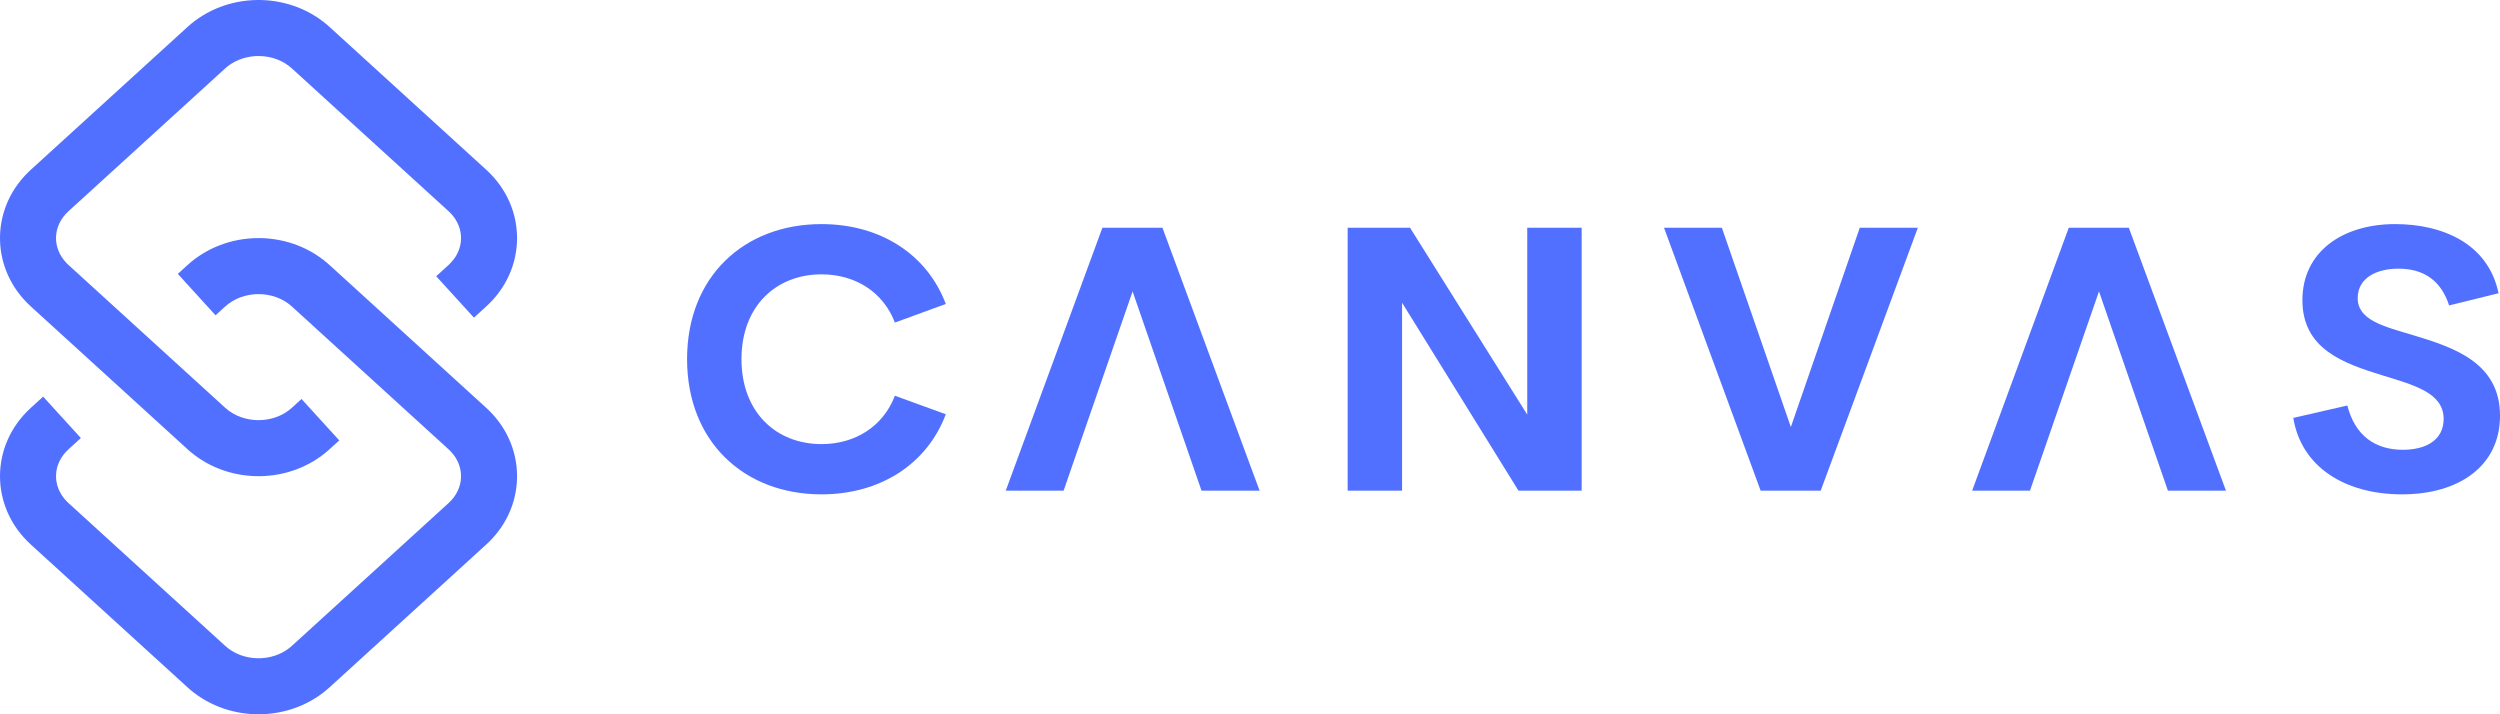
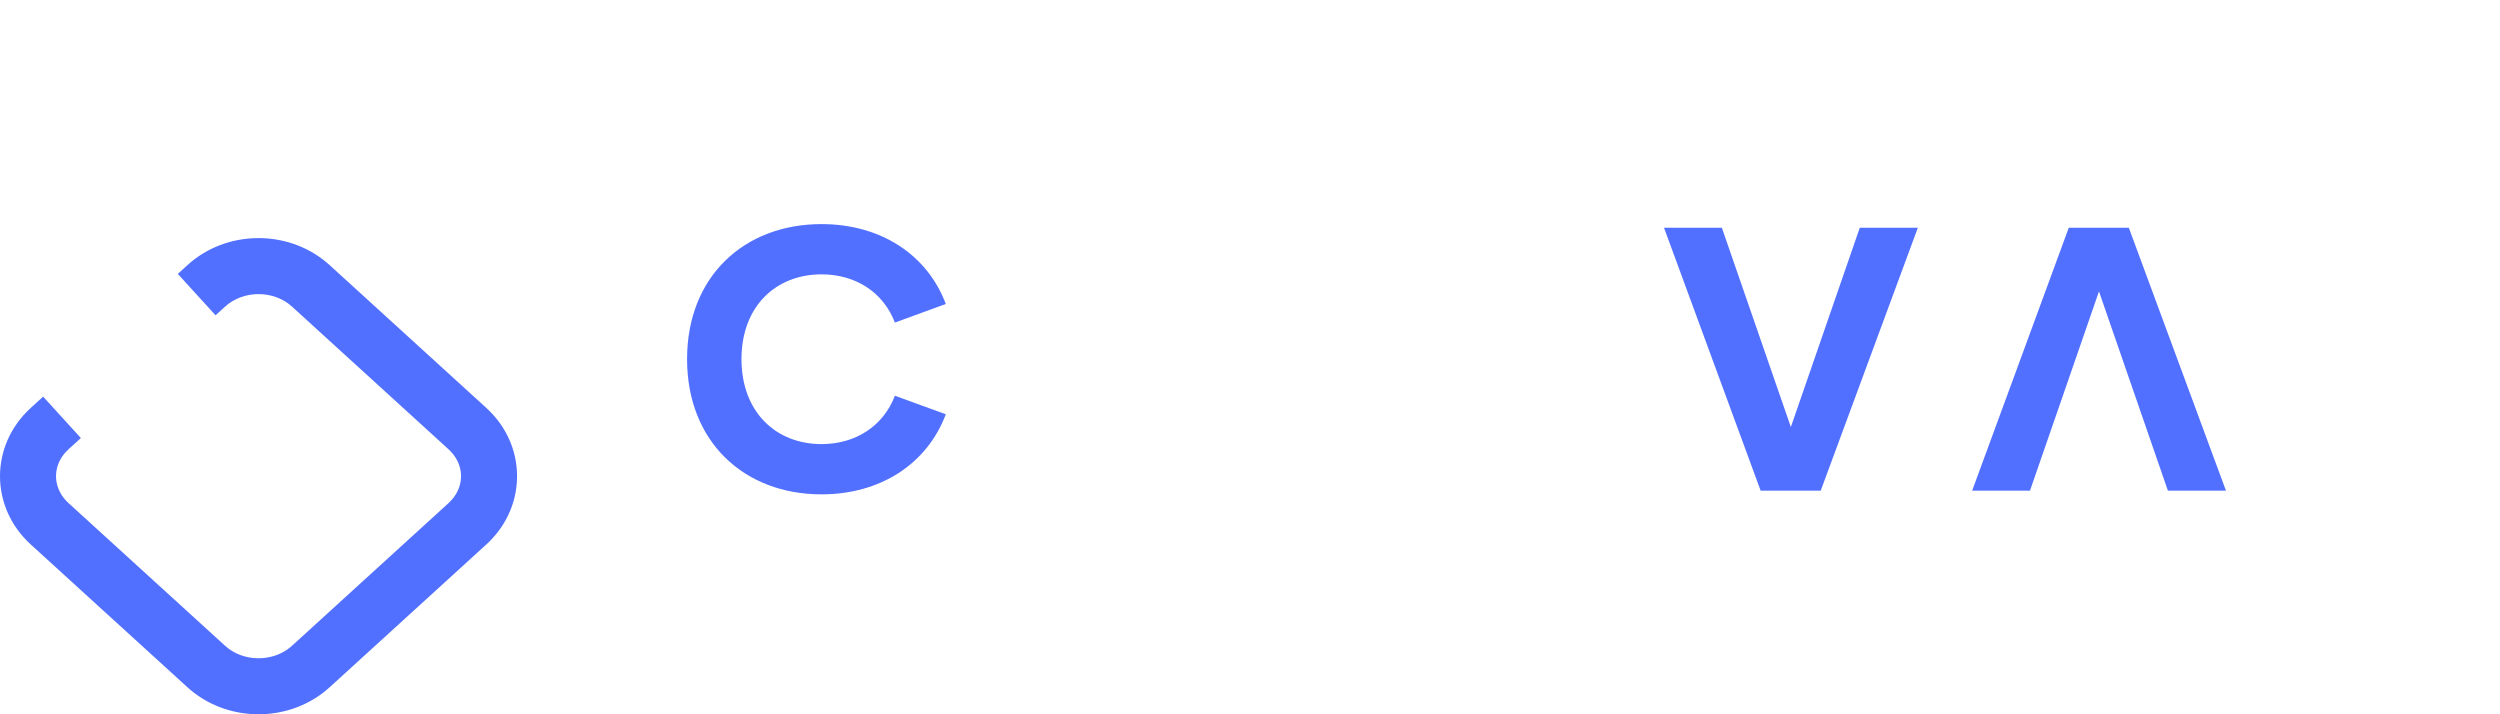
<svg xmlns="http://www.w3.org/2000/svg" width="350px" height="100px" viewBox="0 0 350 100" version="1.1">
  <title>canvas</title>
  <g id="canvas" stroke="none" stroke-width="1" fill="none" fill-rule="evenodd">
    <g fill="#5270FF" fill-rule="nonzero">
      <g id="canvas-icon" stroke-linecap="round">
        <path d="M46.148,96.217 C40.745,101.141 32.196,101.258 26.643,96.569 L26.242,96.217 L4.308,76.228 C-1.436,70.993 -1.436,62.341 4.308,57.105 L6.039,55.528 L11.322,61.325 L9.591,62.902 C7.354,64.942 7.264,68.046 9.323,70.171 L9.591,70.431 L31.525,90.42 C33.969,92.647 37.999,92.732 40.564,90.677 L40.865,90.42 L62.798,70.431 C65.036,68.392 65.126,65.287 63.067,63.163 L62.798,62.902 L40.865,42.913 C38.324,40.598 34.066,40.598 31.525,42.913 L30.177,44.142 L24.894,38.345 L26.242,37.116 C31.645,32.192 40.194,32.075 45.747,36.765 L46.148,37.116 L68.081,57.105 C73.698,62.224 73.823,70.61 68.456,75.874 L68.081,76.228 L46.148,96.217 Z" id="Path" />
-         <path d="M26.242,3.783 C31.645,-1.141 40.194,-1.258 45.747,3.431 L46.148,3.783 L68.081,23.772 C73.826,29.007 73.826,37.659 68.081,42.895 L66.351,44.472 L61.068,38.675 L62.798,37.098 C65.036,35.058 65.126,31.954 63.067,29.829 L62.798,29.569 L40.865,9.58 C38.421,7.353 34.391,7.268 31.826,9.323 L31.525,9.58 L9.591,29.569 C7.354,31.608 7.264,34.713 9.323,36.837 L9.591,37.098 L31.525,57.087 C34.066,59.402 38.324,59.402 40.865,57.087 L42.213,55.858 L47.496,61.655 L46.148,62.884 C40.745,67.808 32.196,67.925 26.643,63.235 L26.242,62.884 L4.308,42.895 C-1.309,37.776 -1.433,29.39 3.934,24.126 L4.308,23.772 L26.242,3.783 Z" id="Path" />
      </g>
      <g id="canvas-text" transform="translate(96.19, 31.373)">
-         <path d="M240.087,37.837 C248.114,37.837 253.813,33.834 253.813,26.828 C253.813,19.363 247.266,17.249 241.69,15.564 C237.514,14.318 233.888,13.45 233.888,10.366 C233.888,7.537 236.513,6.24 239.597,6.24 C243.069,6.24 245.541,7.843 246.684,11.387 L253.608,9.681 C252.138,2.625 245.612,0 239.137,0 C231.754,0 226.147,3.871 226.147,10.652 C226.147,17.525 231.927,19.496 237.33,21.17 C241.813,22.549 245.888,23.621 245.918,27.237 C245.939,30.219 243.467,31.597 240.21,31.597 C236.36,31.597 233.51,29.636 232.438,25.398 L224.871,27.134 C225.994,34.038 232.162,37.837 240.087,37.837 Z" id="Path" />
        <polygon id="Path" points="207.318 37.325 197.667 9.425 188.006 37.325 179.908 37.325 193.439 0.51 201.845 0.51 215.447 37.325" />
        <polygon id="Path" points="164.18 0.51 154.529 28.41 144.869 0.51 136.771 0.51 150.302 37.325 158.708 37.325 172.31 0.51" />
-         <polygon id="Path" points="117.625 0.51 117.625 26.675 101.214 0.51 92.482 0.51 92.482 37.325 100.1 37.325 100.1 11.008 116.4 37.325 125.243 37.325 125.243 0.51" />
-         <polygon id="Path" points="72.024 37.325 62.373 9.425 52.712 37.325 44.614 37.325 58.145 0.51 66.551 0.51 80.153 37.325" />
        <path d="M18.821,37.837 C27.032,37.837 33.599,33.609 36.223,26.624 L29.095,24.03 C27.461,28.309 23.56,30.801 18.821,30.801 C12.48,30.801 7.618,26.348 7.618,18.903 C7.618,11.469 12.48,7.036 18.821,7.036 C23.56,7.036 27.461,9.508 29.095,13.787 L36.223,11.183 C33.599,4.208 27.032,0 18.821,0 C7.996,0 0,7.333 0,18.903 C0,30.474 7.996,37.837 18.821,37.837 Z" id="Path" />
      </g>
    </g>
  </g>
</svg>